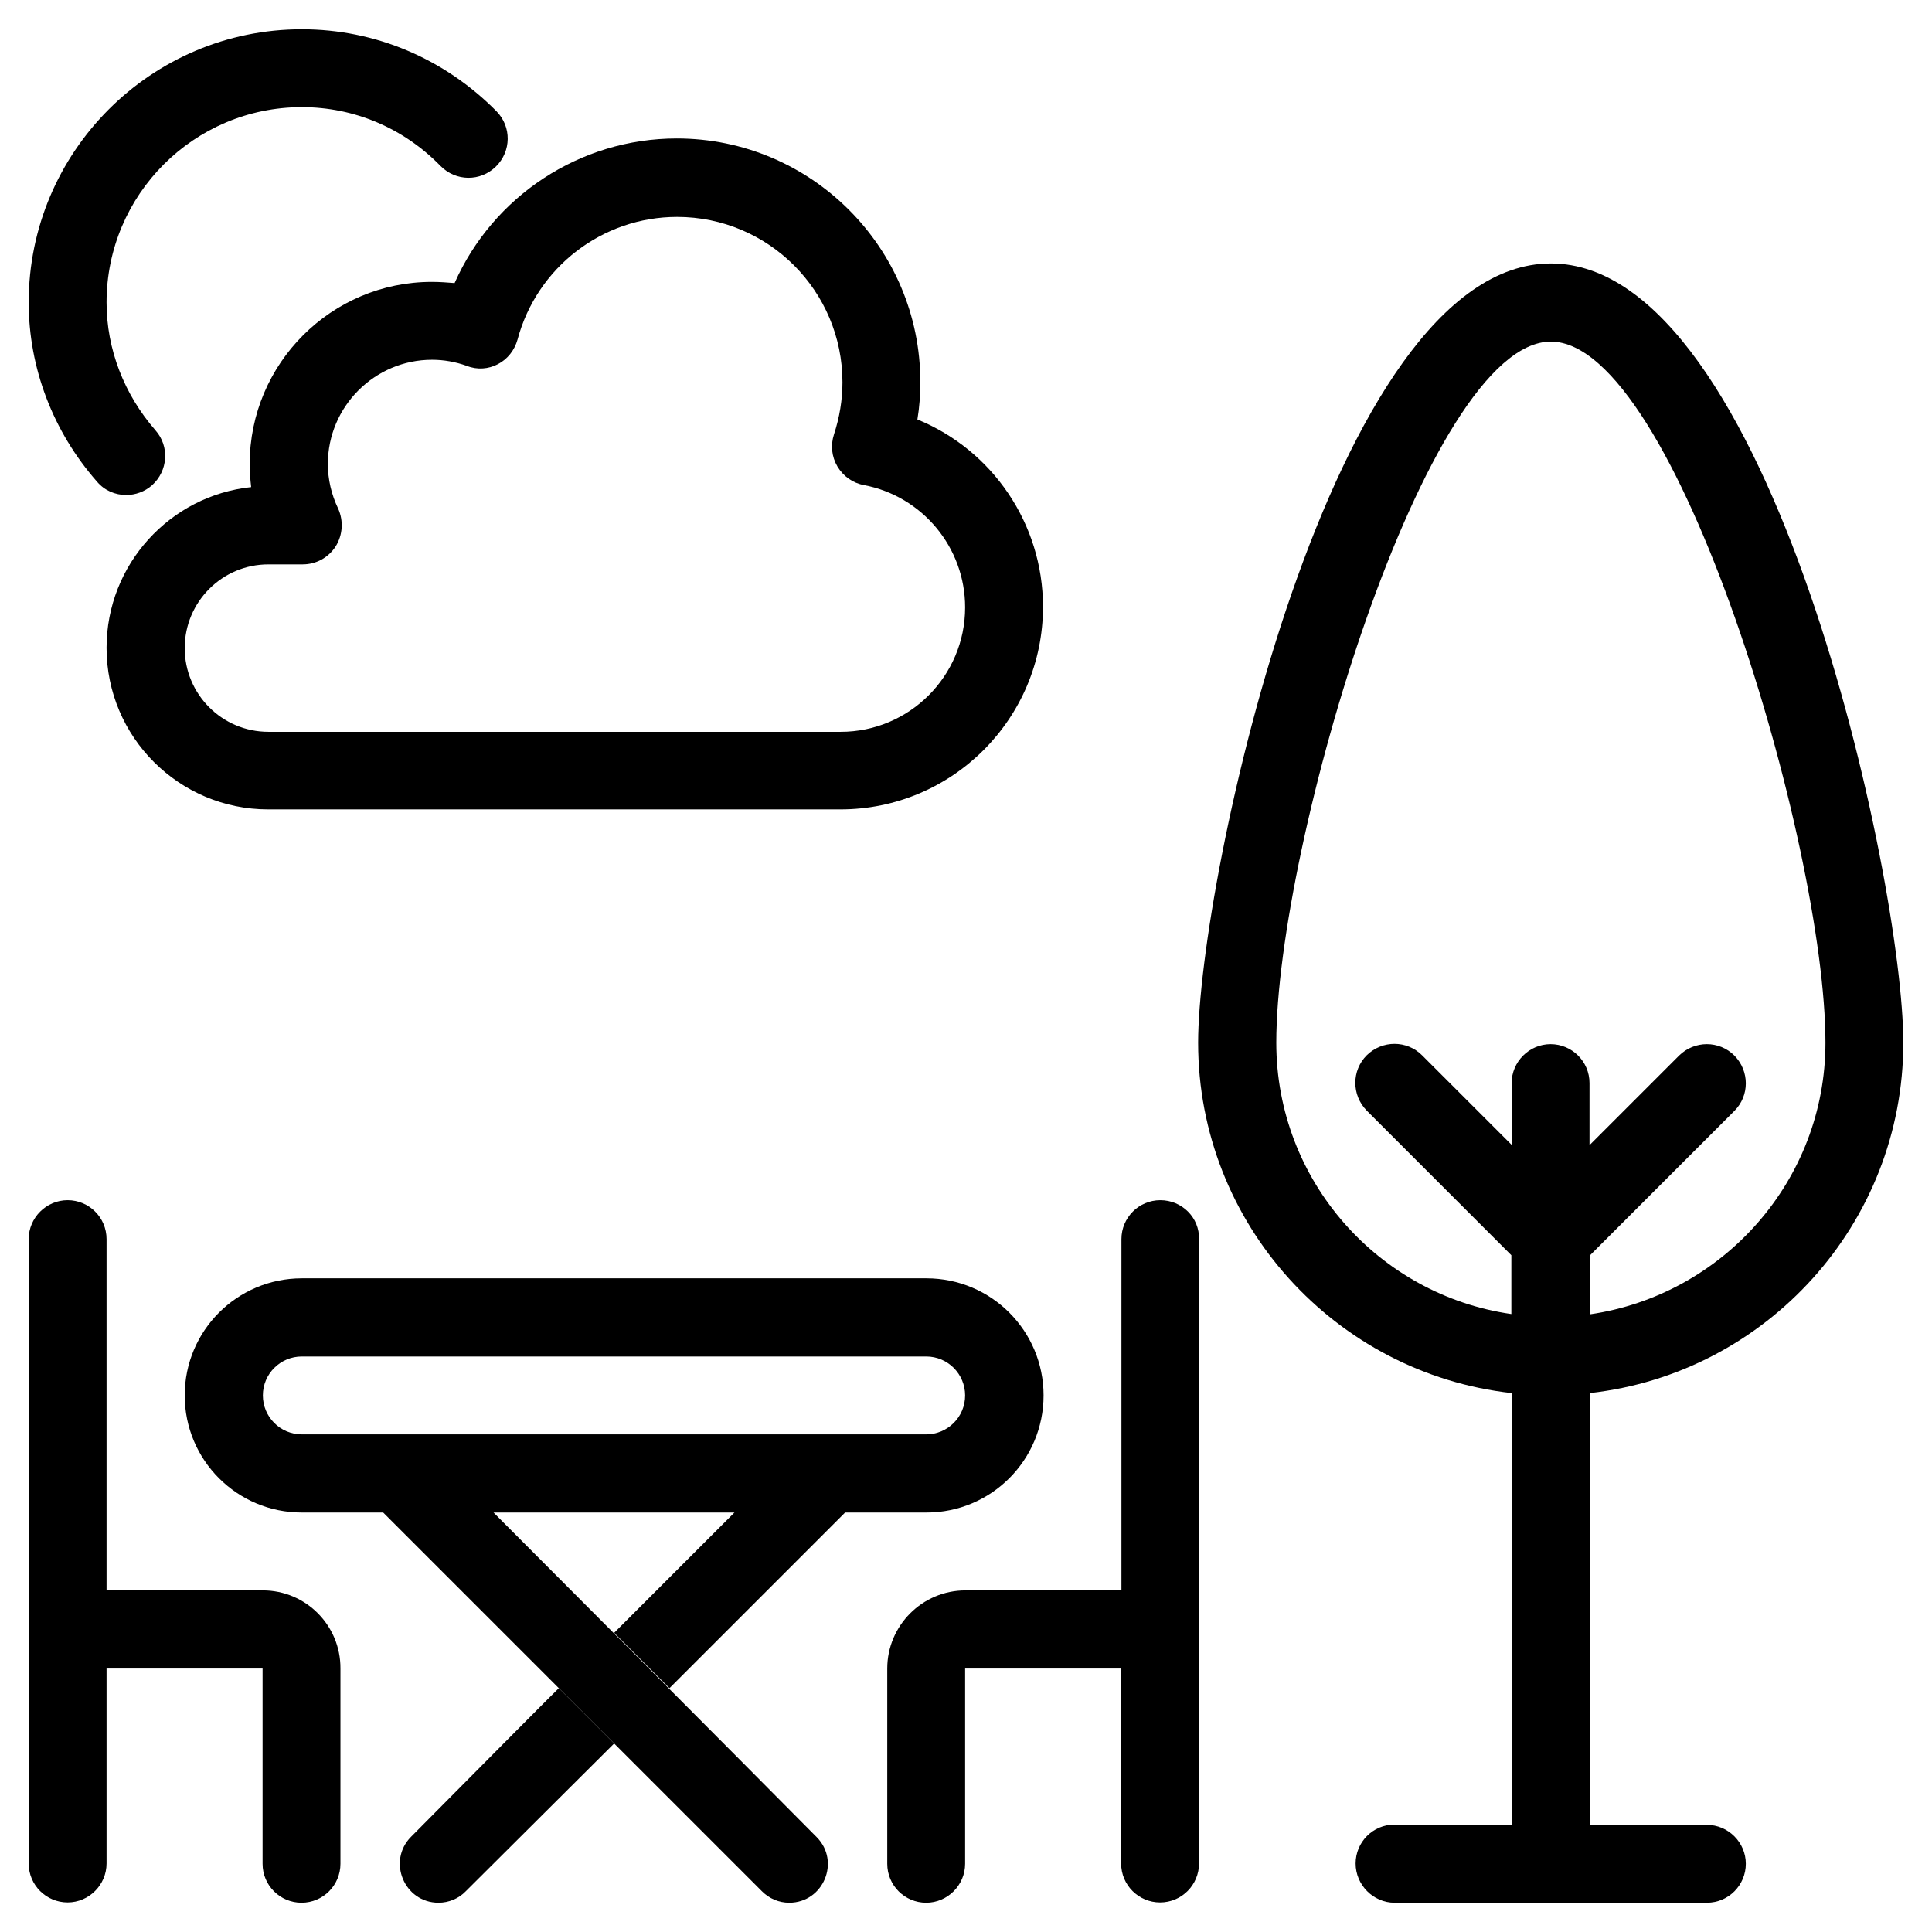
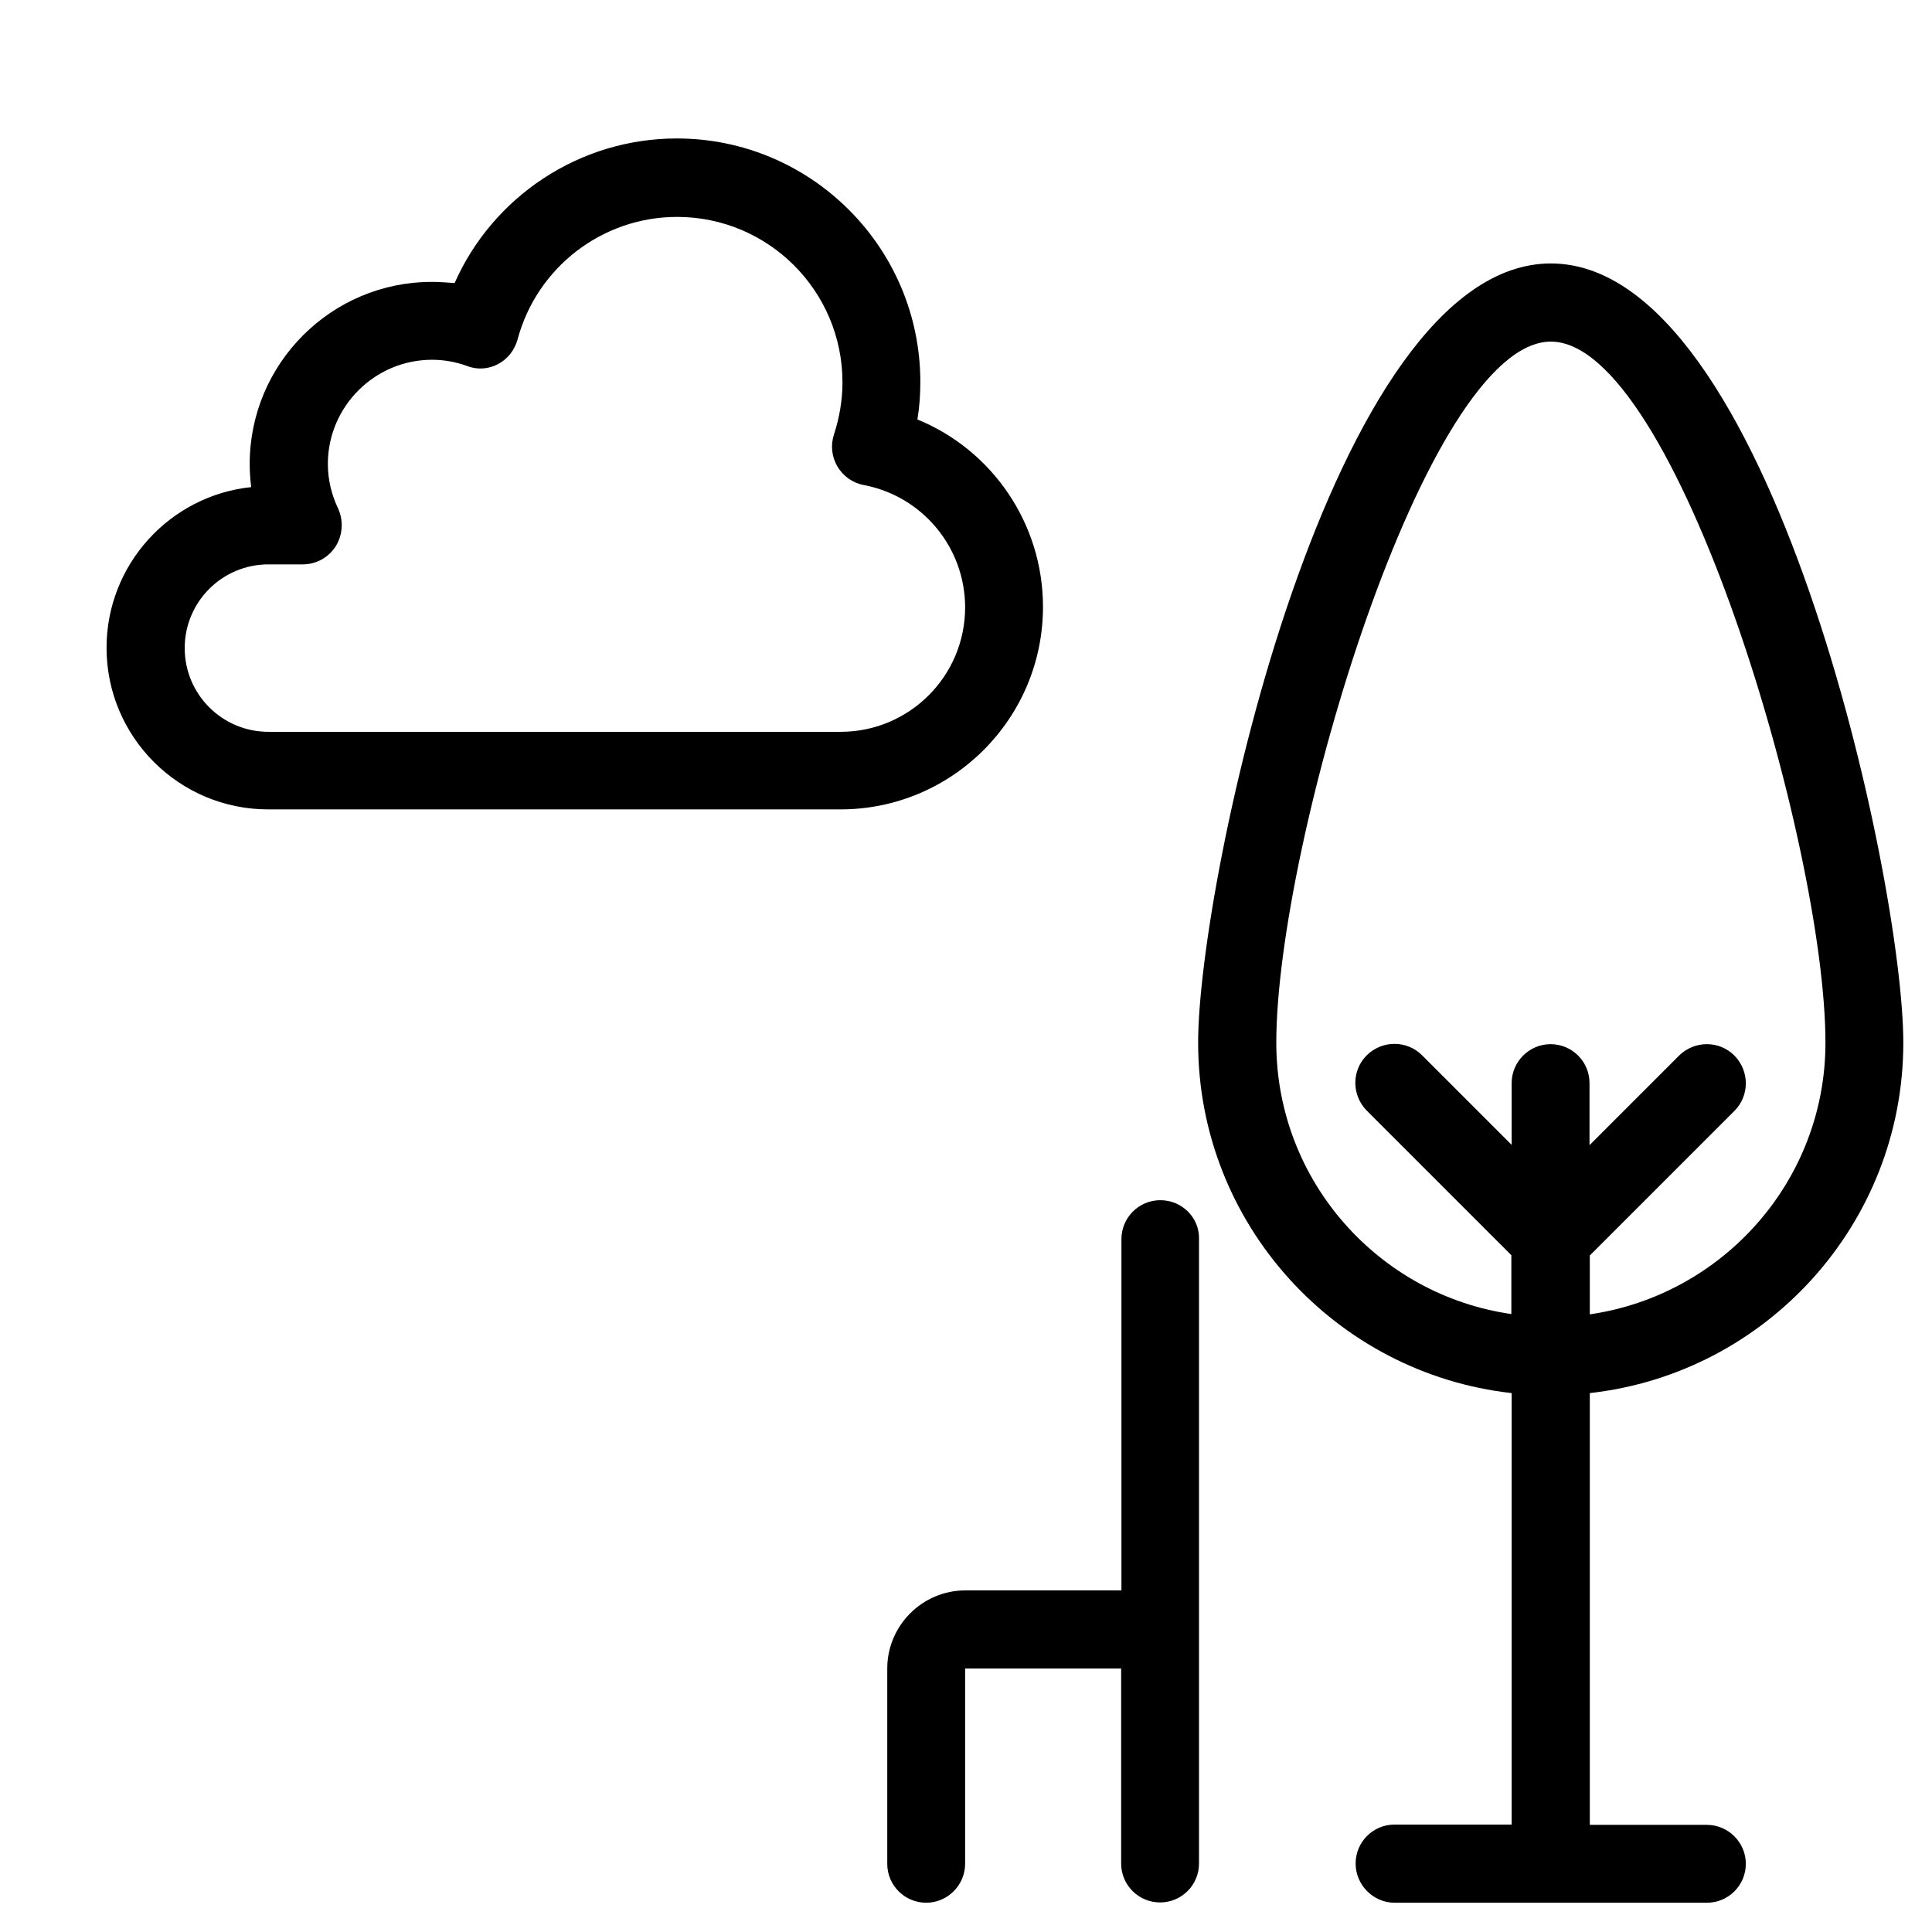
<svg xmlns="http://www.w3.org/2000/svg" id="Layer_1" enable-background="new 0 0 66 66" height="512" viewBox="0 0 66 66" width="512">
  <g>
-     <path d="m14.75 9.63c-3.43 0-6.22 2.79-6.22 6.22 0 .27.02.53.05.79-2.77.29-4.94 2.64-4.94 5.49 0 3.05 2.48 5.52 5.52 5.52h19.55c3.82 0 6.92-3.1 6.92-6.92 0-2.85-1.74-5.36-4.29-6.4.07-.42.1-.85.1-1.28 0-4.59-3.73-8.32-8.32-8.32-3.32 0-6.28 1.98-7.59 4.94-.25-.02-.51-.04-.78-.04zm2.26 2.81c.33-.17.57-.48.67-.84.66-2.47 2.9-4.19 5.45-4.19 3.12 0 5.65 2.53 5.65 5.65 0 .6-.1 1.2-.29 1.78-.12.37-.08.76.12 1.1.2.33.52.56.9.63 2 .38 3.46 2.13 3.46 4.18 0 2.35-1.91 4.25-4.25 4.25h-19.55c-1.58 0-2.86-1.28-2.86-2.86s1.28-2.86 2.86-2.86h1.17c.46 0 .88-.23 1.13-.62.24-.39.27-.87.08-1.29-.23-.48-.35-1-.35-1.52 0-1.96 1.6-3.56 3.56-3.56.4 0 .8.07 1.19.21.35.14.74.11 1.06-.06z" />
-     <path d="m16.86 51.67h8.23l-4.11 4.11 1.89 1.89 6-6h2.78c2.21 0 4-1.79 4-4s-1.79-4-4-4h-21.34c-2.21 0-4 1.79-4 4s1.79 4 4 4h2.78l12.94 12.94c.25.25.58.39.93.39 1.17 0 1.76-1.41.94-2.24-3.07-3.1-8.53-8.57-11.04-11.09zm-7.88-4c0-.74.6-1.33 1.33-1.33h21.33c.74 0 1.33.6 1.33 1.33 0 .74-.6 1.33-1.33 1.33h-21.33c-.74 0-1.33-.6-1.33-1.33z" />
-     <path d="m14.04 62.75c-.82.83-.23 2.25.94 2.25.35 0 .69-.14.93-.39l5.07-5.05-1.89-1.89c0-.01-2.91 2.92-5.05 5.08z" />
-     <path d="m8.98 54.33h-5.34v-12c0-.74-.6-1.33-1.33-1.33s-1.33.6-1.33 1.33v21.33c0 .74.6 1.33 1.33 1.33s1.33-.6 1.33-1.33v-6.66h5.33v6.67c0 .74.6 1.33 1.33 1.33.74 0 1.33-.6 1.33-1.33v-6.67c.01-1.47-1.18-2.67-2.65-2.67z" />
+     <path d="m14.75 9.63c-3.43 0-6.22 2.79-6.22 6.22 0 .27.02.53.05.79-2.77.29-4.94 2.64-4.94 5.49 0 3.05 2.48 5.52 5.52 5.52h19.55c3.82 0 6.92-3.1 6.92-6.92 0-2.85-1.74-5.36-4.29-6.4.07-.42.1-.85.1-1.28 0-4.59-3.73-8.32-8.32-8.32-3.32 0-6.28 1.98-7.59 4.94-.25-.02-.51-.04-.78-.04m2.26 2.81c.33-.17.57-.48.67-.84.66-2.47 2.9-4.19 5.45-4.19 3.12 0 5.65 2.53 5.65 5.65 0 .6-.1 1.2-.29 1.78-.12.37-.08.76.12 1.1.2.33.52.56.9.63 2 .38 3.46 2.13 3.46 4.18 0 2.35-1.91 4.25-4.25 4.25h-19.55c-1.58 0-2.86-1.28-2.86-2.86s1.28-2.86 2.86-2.86h1.17c.46 0 .88-.23 1.13-.62.24-.39.27-.87.08-1.29-.23-.48-.35-1-.35-1.52 0-1.96 1.6-3.56 3.56-3.56.4 0 .8.07 1.19.21.35.14.74.11 1.06-.06z" />
    <path d="m39.64 41c-.74 0-1.33.6-1.33 1.33v12h-5.33c-1.47 0-2.67 1.2-2.67 2.67v6.67c0 .74.6 1.33 1.33 1.33s1.33-.6 1.33-1.33v-6.67h5.33v6.66c0 .74.6 1.33 1.33 1.33.74 0 1.33-.6 1.33-1.33v-21.33c.02-.73-.58-1.33-1.32-1.33z" />
    <path d="m65.02 35.62c0-5.51-4.52-26.62-12.04-26.62s-12.05 21.11-12.05 26.62c0 6.19 4.7 11.3 10.71 11.97v14.74h-4c-.74 0-1.33.6-1.33 1.33s.6 1.34 1.33 1.34h10.67c.74 0 1.33-.6 1.33-1.33s-.6-1.33-1.33-1.33h-4v-14.75c6.02-.67 10.71-5.78 10.71-11.97zm-21.42 0c0-6.77 5.11-23.95 9.38-23.95s9.38 17.19 9.38 23.95c0 4.72-3.51 8.62-8.05 9.28v-2.01l4.94-4.94c.52-.52.52-1.36 0-1.89-.52-.52-1.36-.52-1.89 0l-3.06 3.06v-2.12c0-.74-.6-1.33-1.33-1.33s-1.33.6-1.33 1.33v2.11l-3.06-3.06c-.52-.52-1.36-.52-1.89 0-.52.52-.52 1.36 0 1.89l4.94 4.94v2.01c-4.53-.65-8.03-4.55-8.03-9.27z" />
-     <path d="m4.31 16.91c.31 0 .63-.11.88-.33.55-.49.61-1.33.12-1.88-1.07-1.23-1.67-2.77-1.67-4.37 0-3.68 2.99-6.67 6.67-6.67 1.79 0 3.47.71 4.74 2.01.52.53 1.36.54 1.89.02s.54-1.36.02-1.89c-1.78-1.8-4.14-2.8-6.65-2.8-5.15 0-9.33 4.19-9.33 9.33 0 2.24.83 4.41 2.33 6.12.26.31.63.46 1 .46z" />
  </g>
</svg>